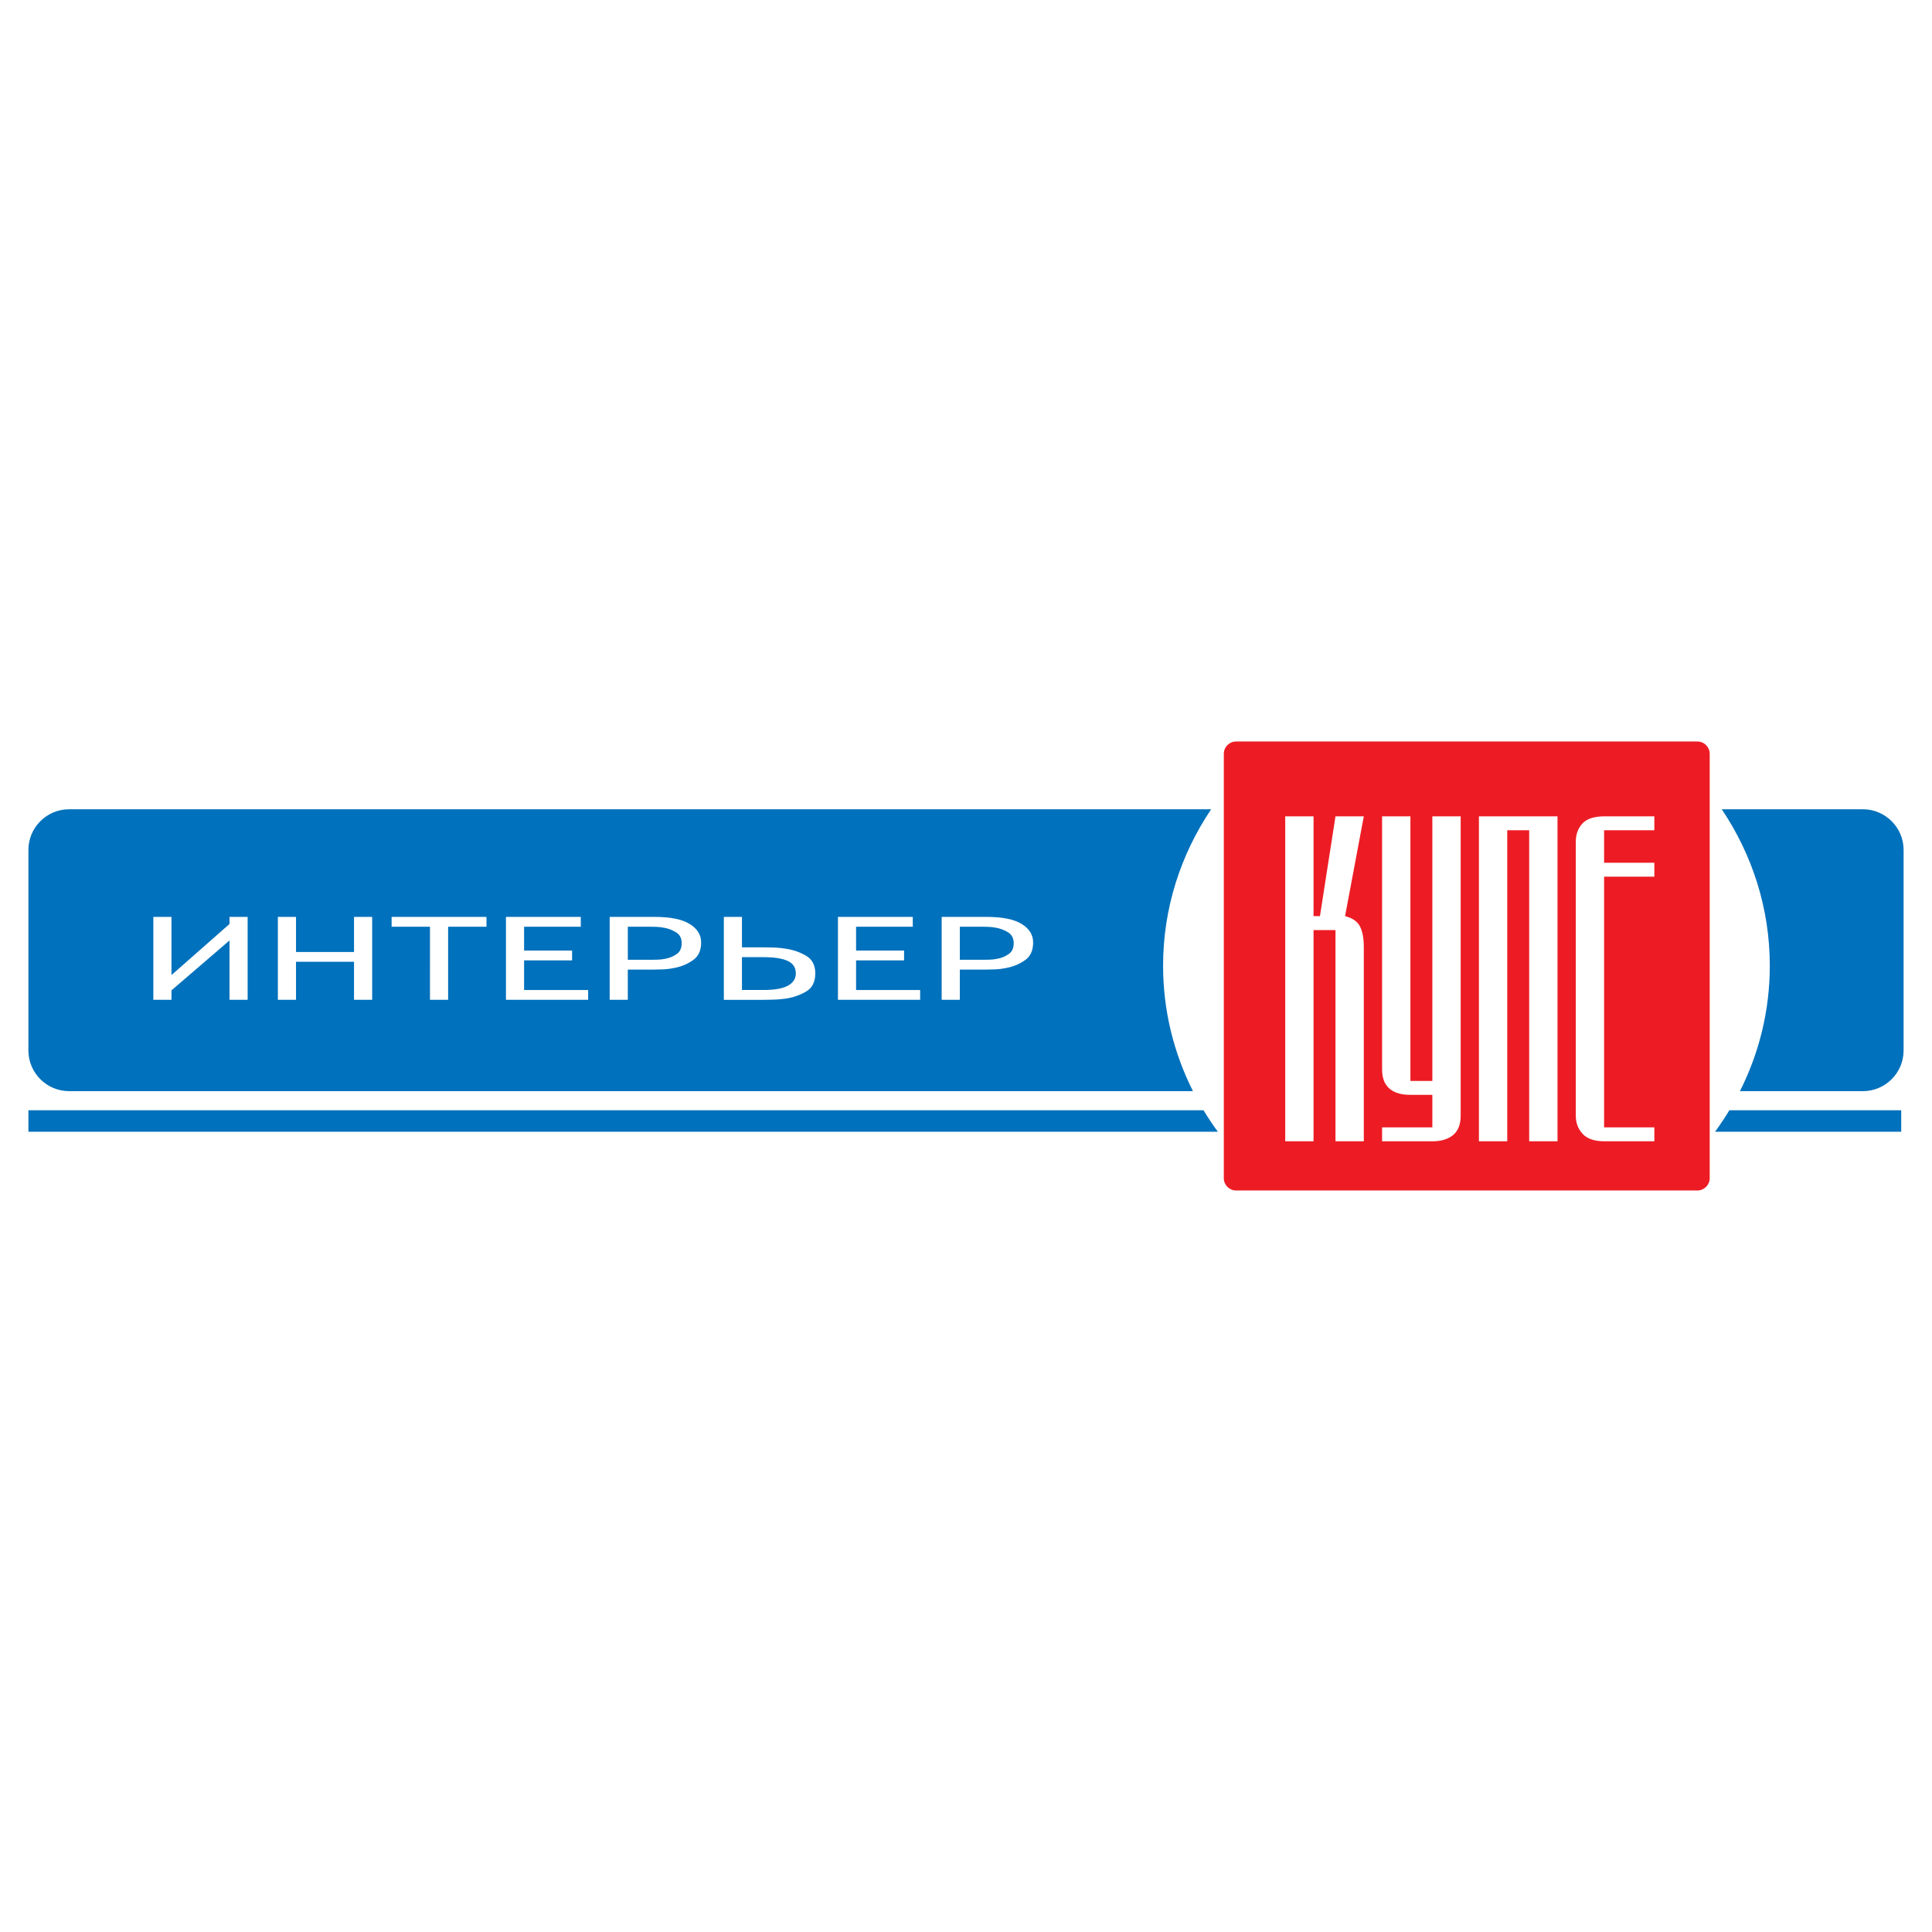
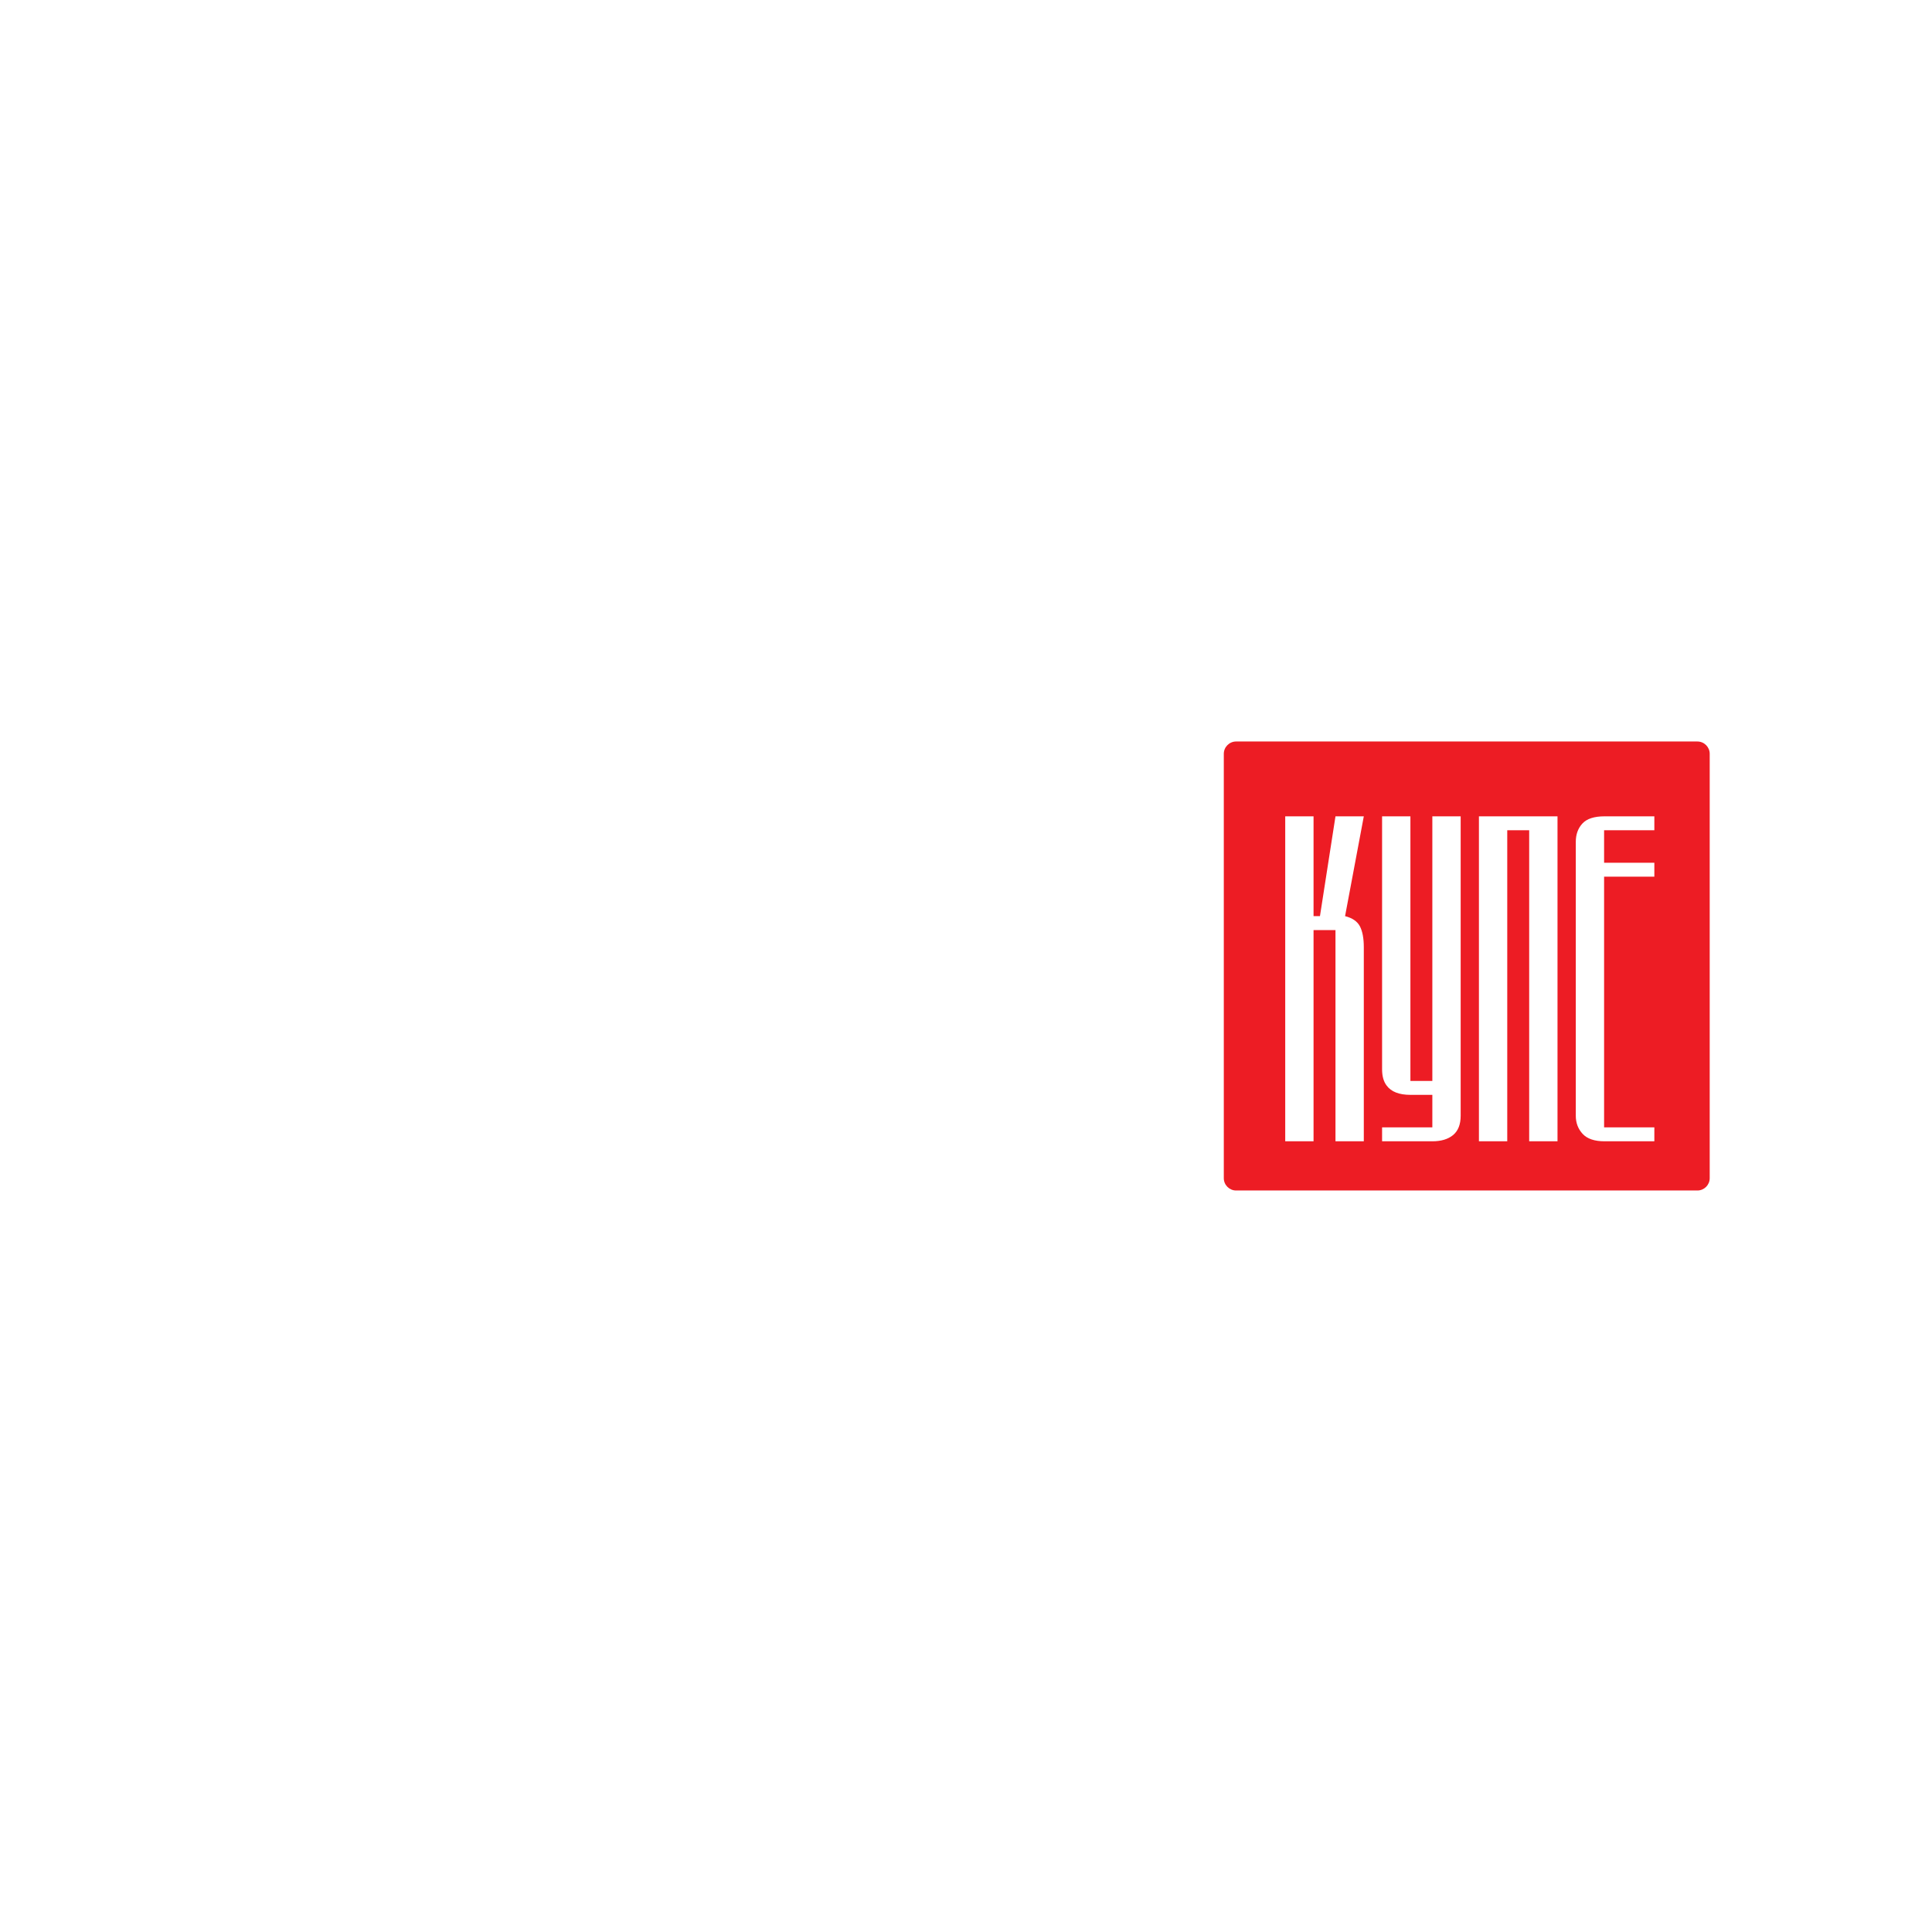
<svg xmlns="http://www.w3.org/2000/svg" version="1.0" id="Layer_1" x="0px" y="0px" width="192.756px" height="192.756px" viewBox="0 0 192.756 192.756" enable-background="new 0 0 192.756 192.756" xml:space="preserve">
  <g>
    <polygon fill-rule="evenodd" clip-rule="evenodd" fill="#FFFFFF" points="0,0 192.756,0 192.756,192.756 0,192.756 0,0  " />
-     <path fill-rule="evenodd" clip-rule="evenodd" fill="#0071BC" d="M6.886,80.741h113.95c-3.033,4.509-4.795,9.869-4.795,15.61   c0,4.477,1.072,8.721,2.98,12.512H6.886c-2.228,0-4.051-1.822-4.051-4.051v-20.02C2.835,82.564,4.658,80.741,6.886,80.741   L6.886,80.741z M171.779,80.741h14.09c2.229,0,4.053,1.823,4.053,4.052v20.02c0,2.229-1.824,4.051-4.053,4.051h-12.275   c1.91-3.791,2.98-8.035,2.98-12.512C176.574,90.61,174.812,85.25,171.779,80.741L171.779,80.741z M2.835,110.77h117.241   c0.443,0.736,0.922,1.451,1.432,2.146H2.835V110.77L2.835,110.77z M172.539,110.77h17.145v2.146h-18.574   C171.617,112.221,172.096,111.506,172.539,110.77L172.539,110.77z M22.897,92.188v-0.709h1.81v8.273h-1.81v-5.921l-5.788,4.976   v0.945h-1.81v-8.273h1.81v5.803L22.897,92.188L22.897,92.188z M29.533,99.752h-1.81v-8.273h1.81v3.499h5.788v-3.499h1.81v8.273   h-1.81v-3.793h-5.788V99.752L29.533,99.752z M44.709,99.752h-1.81V92.46h-3.827v-0.981h9.464v0.981h-3.827V99.752L44.709,99.752z    M52.289,92.46v2.375h4.788v0.981h-4.788v2.955h6.391v0.98h-8.201v-8.273h7.465v0.981H52.289L52.289,92.46z M62.638,99.752h-1.81   v-8.273h4.506c1.546,0,2.703,0.234,3.469,0.703c0.767,0.469,1.15,1.085,1.15,1.85c0,0.788-0.261,1.369-0.783,1.743   c-0.521,0.374-1.097,0.628-1.725,0.762c-0.453,0.103-0.883,0.162-1.292,0.177s-0.719,0.023-0.934,0.023h-0.019h-2.564V99.752   L62.638,99.752z M65.051,95.757c0.151,0,0.349-0.004,0.594-0.011c0.245-0.008,0.5-0.04,0.764-0.095   c0.402-0.079,0.77-0.232,1.103-0.461c0.333-0.229,0.5-0.591,0.5-1.087c0-0.489-0.182-0.847-0.547-1.076   c-0.364-0.229-0.76-0.382-1.188-0.461c-0.276-0.055-0.547-0.087-0.811-0.095c-0.264-0.008-0.477-0.012-0.641-0.012h-2.187v3.297   H65.051L65.051,95.757z M72.215,91.479h1.81v3.038h2.187c0.277,0,0.613,0.006,1.009,0.018s0.801,0.053,1.216,0.124   c0.729,0.111,1.395,0.345,1.999,0.704s0.905,0.943,0.905,1.755c0,0.852-0.308,1.455-0.924,1.814   c-0.616,0.357-1.294,0.592-2.036,0.703c-0.402,0.055-0.795,0.088-1.178,0.1s-0.719,0.018-1.008,0.018h-3.978V91.479L72.215,91.479z    M76.212,98.771c1.081,0,1.882-0.143,2.404-0.432c0.521-0.287,0.782-0.695,0.782-1.223c0-0.576-0.267-0.989-0.801-1.242   c-0.534-0.252-1.342-0.378-2.423-0.378h-2.149v3.274H76.212L76.212,98.771z M85.412,92.46v2.375H90.2v0.981h-4.788v2.955h6.391   v0.98h-8.201v-8.273h7.466v0.981H85.412L85.412,92.46z M95.762,99.752h-1.81v-8.273h4.505c1.547,0,2.703,0.234,3.471,0.703   c0.766,0.469,1.148,1.085,1.148,1.85c0,0.788-0.26,1.369-0.781,1.743c-0.521,0.374-1.098,0.628-1.725,0.762   c-0.453,0.103-0.885,0.162-1.293,0.177s-0.719,0.023-0.932,0.023h-0.02h-2.564V99.752L95.762,99.752z M98.176,95.757   c0.15,0,0.348-0.004,0.594-0.011c0.244-0.008,0.5-0.04,0.764-0.095c0.402-0.079,0.77-0.232,1.102-0.461   c0.334-0.229,0.5-0.591,0.5-1.087c0-0.489-0.182-0.847-0.547-1.076c-0.363-0.229-0.76-0.382-1.188-0.461   c-0.275-0.055-0.547-0.087-0.811-0.095s-0.477-0.012-0.641-0.012h-2.187v3.297H98.176L98.176,95.757z" />
    <path fill-rule="evenodd" clip-rule="evenodd" fill="#ED1C24" d="M123.326,73.979h46.023c0.676,0,1.229,0.552,1.229,1.228v42.342   c0,0.674-0.553,1.227-1.229,1.227h-46.023c-0.674,0-1.227-0.553-1.227-1.227V75.207C122.1,74.532,122.652,73.979,123.326,73.979   L123.326,73.979z M128.227,81.445h2.826v9.958h0.639l1.549-9.958h2.826l-1.869,9.958c0.73,0.185,1.225,0.524,1.482,1.019   s0.387,1.189,0.387,2.084v19.361h-2.826V92.793h-2.188v21.074h-2.826V81.445L128.227,81.445z M137.891,81.445h2.826v26.4h2.188   v-26.4h2.826v29.873c0,0.865-0.252,1.506-0.752,1.924c-0.502,0.416-1.193,0.625-2.074,0.625h-5.014v-1.391h5.014v-3.242h-2.188   c-1.125,0-1.916-0.309-2.371-0.926c-0.305-0.4-0.455-0.941-0.455-1.621V81.445L137.891,81.445z M147.553,81.445h7.84v32.422h-2.826   V82.834h-2.188v31.033h-2.826V81.445L147.553,81.445z M165.055,81.445v1.389h-5.014v3.242h5.014v1.39h-5.014v25.01h5.014v1.391   h-4.967c-1.004,0-1.732-0.248-2.189-0.742c-0.455-0.494-0.682-1.096-0.682-1.807V83.993c0-0.741,0.219-1.351,0.66-1.83   c0.439-0.479,1.178-0.718,2.211-0.718H165.055L165.055,81.445z" />
  </g>
</svg>